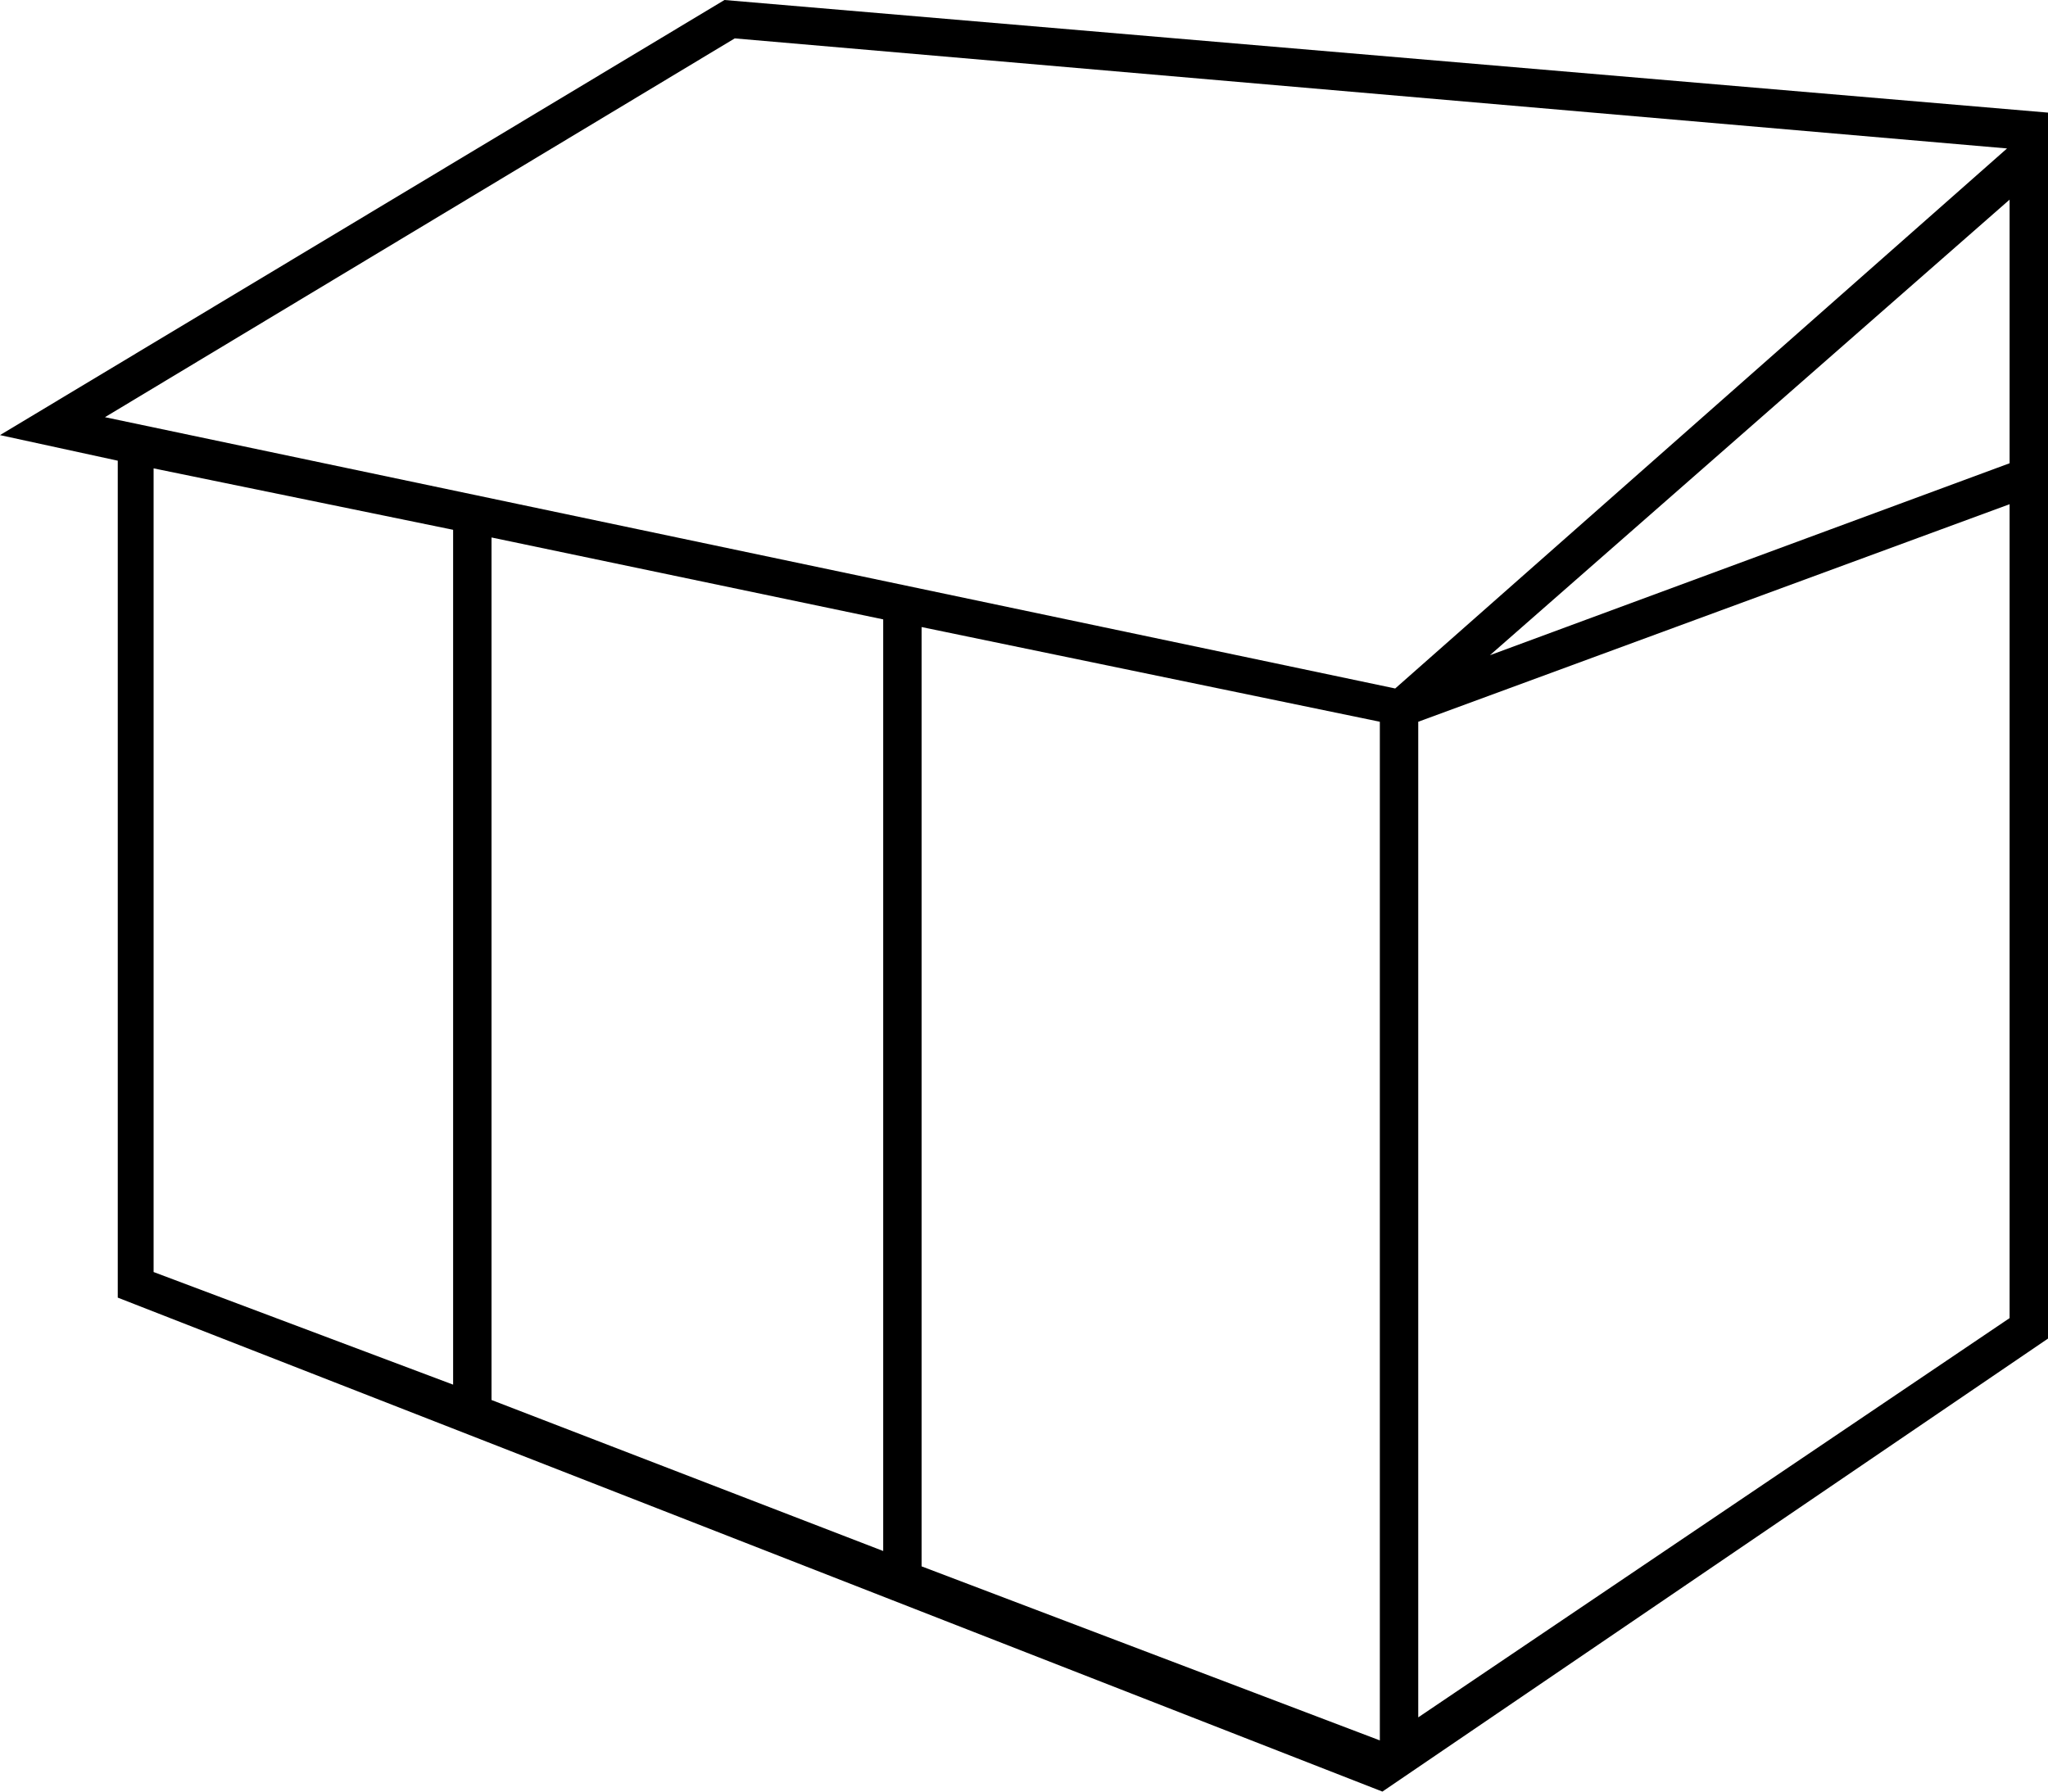
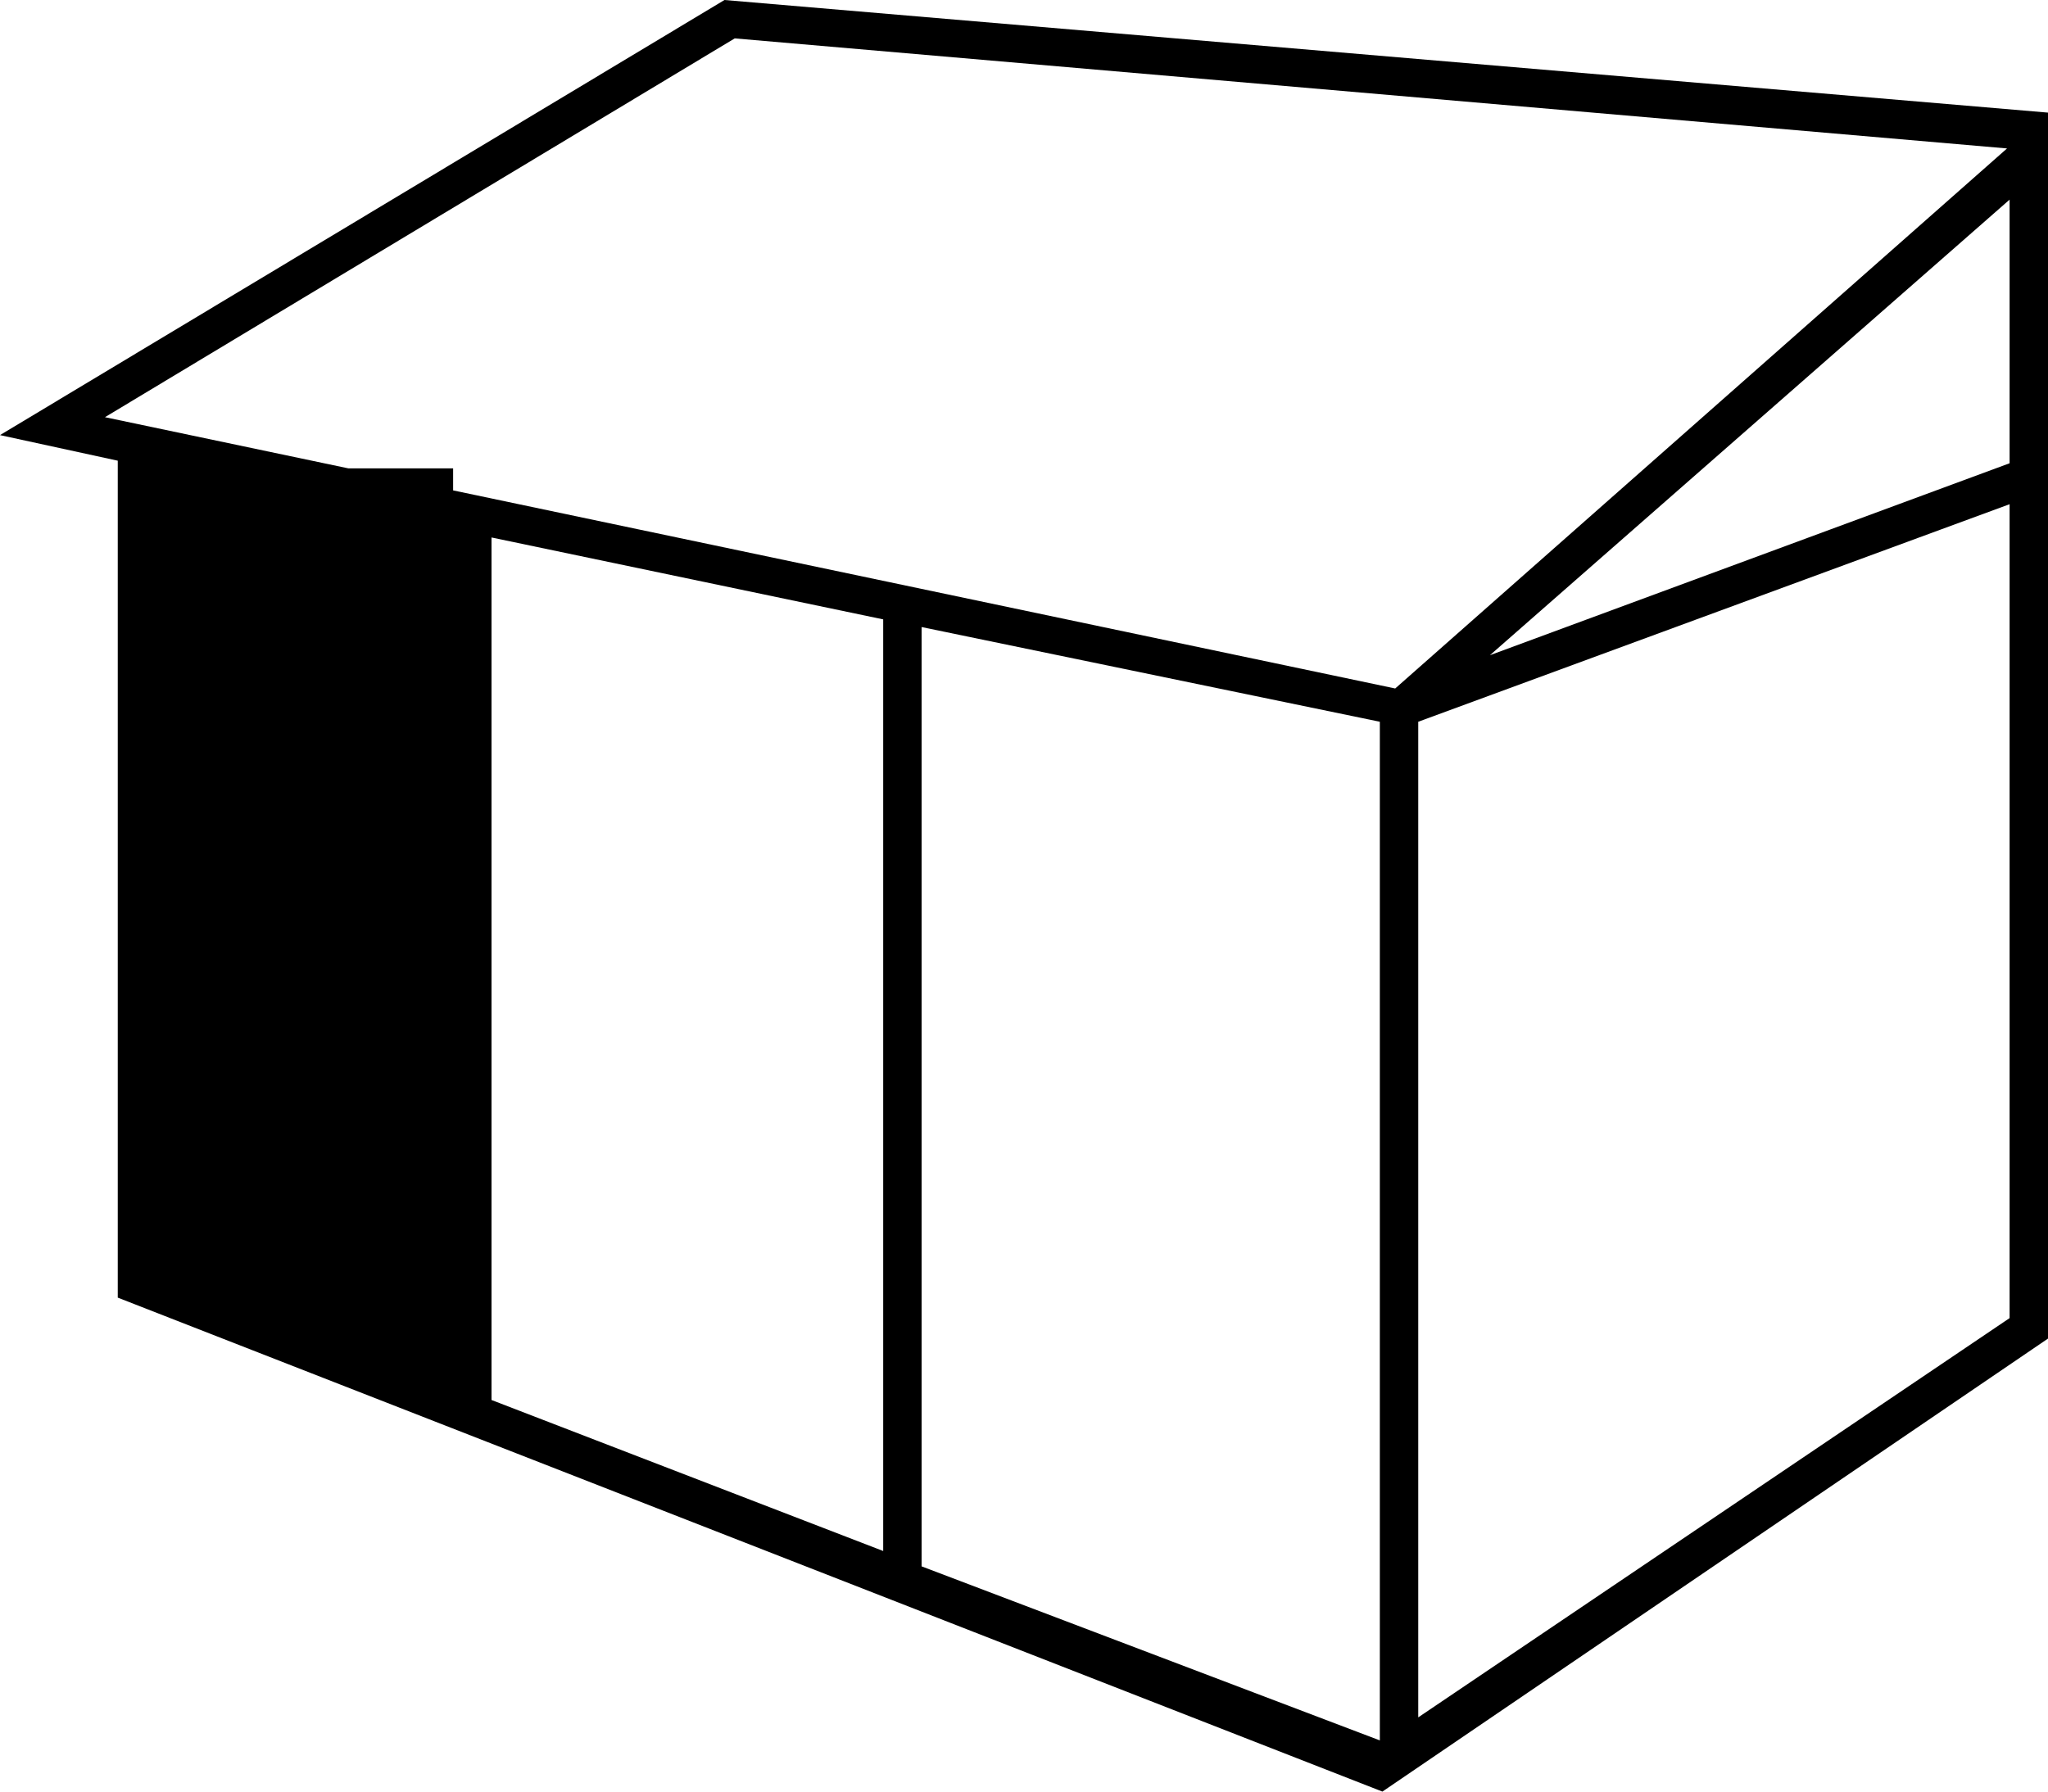
<svg xmlns="http://www.w3.org/2000/svg" version="1.1" id="Calque_1" x="0px" y="0px" viewBox="0 0 80 70" style="enable-background:new 0 0 80 70;" xml:space="preserve">
-   <path d="M80,4.4L28.3,0L0,17l4.6,1v32.7L54,70l26-17.7V4.4z M28.7,1.5l49.7,4.3L54.5,26.9L4.1,16.3L28.7,1.5z M78.5,18.1l-20.3,7.5  L78.5,7.8V18.1z M34.5,24.2v36.4l-15.3-5.9V21L34.5,24.2z M6,18.3l11.7,2.4v33.4L6,49.7V18.3z M36,61.2V24.5l17.9,3.7V68L36,61.2z   M55.4,67.1V28.2l23.1-8.5v31.8L55.4,67.1z" />
+   <path d="M80,4.4L28.3,0L0,17l4.6,1v32.7L54,70l26-17.7V4.4z M28.7,1.5l49.7,4.3L54.5,26.9L4.1,16.3L28.7,1.5z M78.5,18.1l-20.3,7.5  L78.5,7.8V18.1z M34.5,24.2v36.4l-15.3-5.9V21L34.5,24.2z M6,18.3l11.7,2.4v33.4V18.3z M36,61.2V24.5l17.9,3.7V68L36,61.2z   M55.4,67.1V28.2l23.1-8.5v31.8L55.4,67.1z" />
</svg>